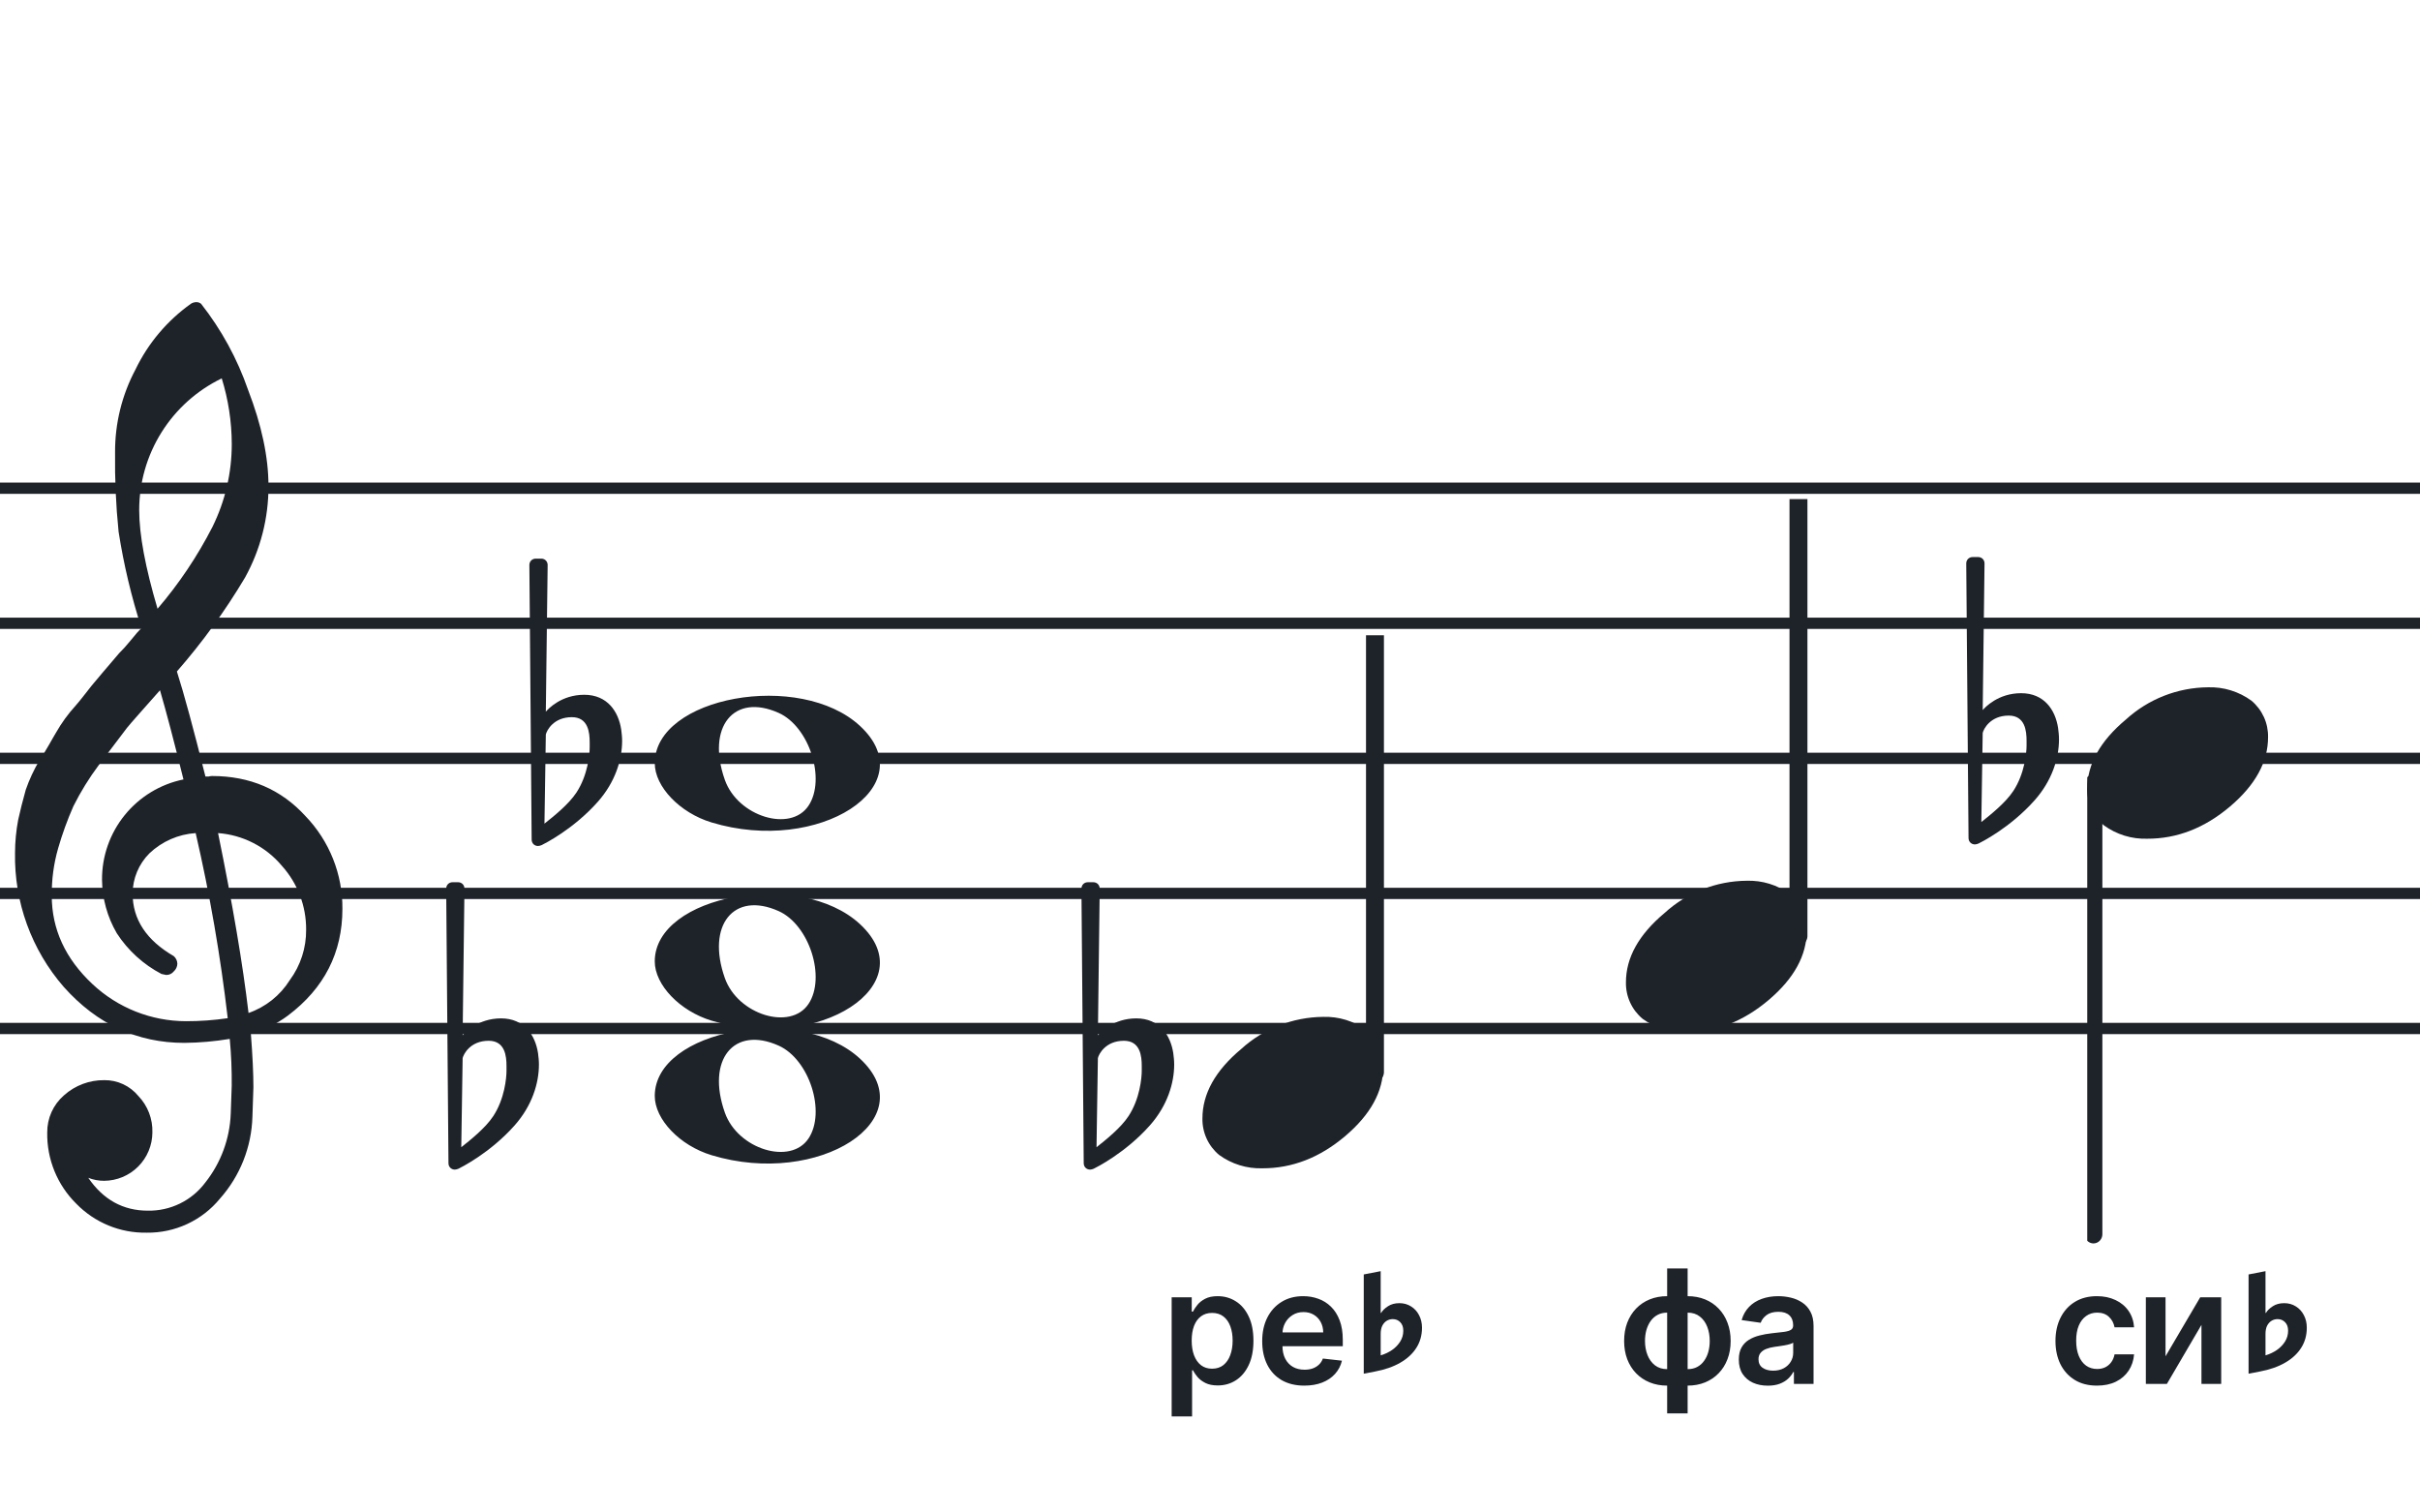
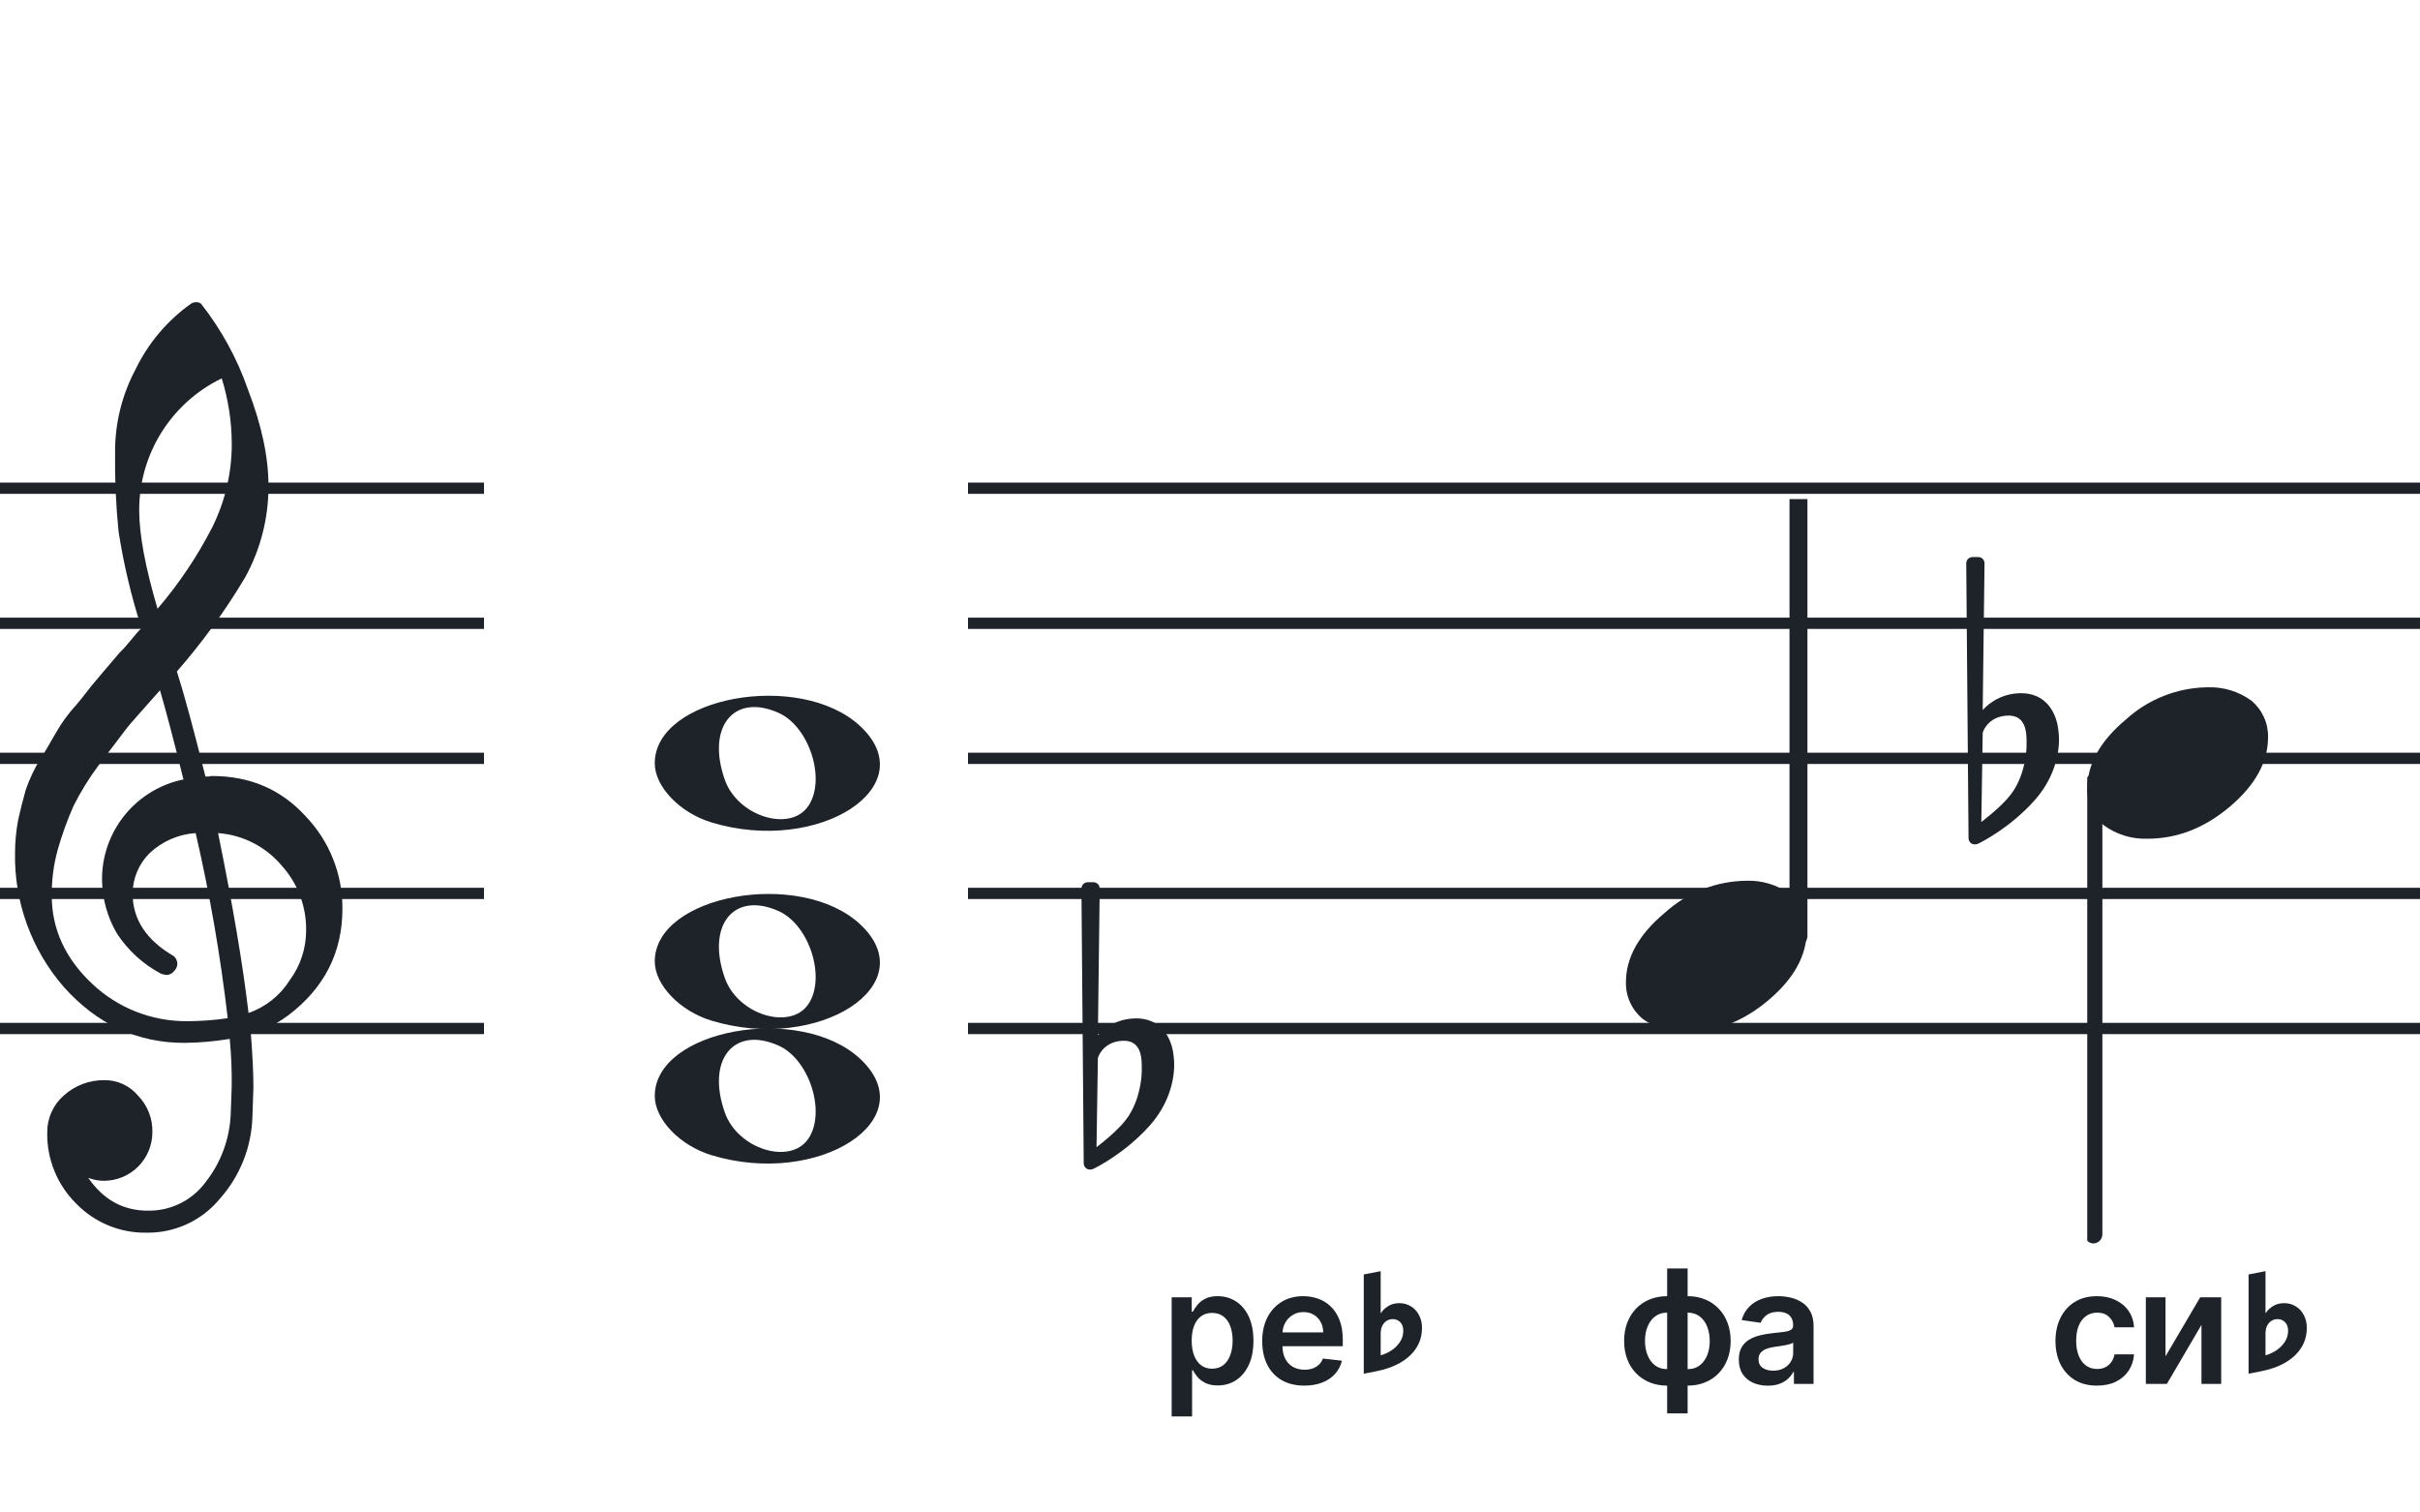
<svg xmlns="http://www.w3.org/2000/svg" width="320" height="200" viewBox="0 0 320 200" fill="none">
  <path d="M192 135.255V136.744H128V135.255H192ZM192 118.883H128V117.395H192V118.883ZM192 101.022H128V99.534H192V101.022ZM192 83.162H128V81.674H192V83.162ZM192 65.302H128V63.813H192V65.302Z" fill="#1E2229" />
  <path d="M256 135.255V136.744H192V135.255H256ZM256 118.883H192V117.395H256V118.883ZM256 101.022H192V99.534H256V101.022ZM256 83.162H192V81.674H256V83.162ZM256 65.302H192V63.813H256V65.302Z" fill="#1E2229" />
  <path d="M320 135.255V136.744H256V135.255H320ZM320 118.883H256V117.395H320V118.883ZM320 101.022H256V99.534H320V101.022ZM320 83.162H256V81.674H320V83.162ZM320 65.302H256V63.813H320V65.302Z" fill="#1E2229" />
-   <path d="M128 135.255V136.744H64V135.255H128ZM128 118.883H64V117.395H128V118.883ZM128 101.022H64V99.534H128V101.022ZM128 83.162H64V81.674H128V83.162ZM128 65.302H64V63.813H128V65.302Z" fill="#1E2229" />
  <path d="M64 135.255V136.744H0V135.255H64ZM64 118.883H0V117.395H64V118.883ZM64 101.022H0V99.534H64V101.022ZM64 83.162H0V81.674H64V83.162ZM64 65.302H0V63.813H64V65.302Z" fill="#1E2229" />
  <g clip-path="url(#clip0_1363_40173)">
    <path d="M27.165 102.683H27.568C27.72 102.641 27.876 102.618 28.034 102.614C33.053 102.614 37.175 104.383 40.399 107.922C43.563 111.21 45.315 115.606 45.278 120.169C45.278 125.962 42.88 130.668 38.084 134.284C36.607 135.384 34.943 136.206 33.174 136.712C33.397 139.608 33.509 141.959 33.509 143.763C33.509 144.123 33.465 145.425 33.378 147.668C33.264 151.674 31.741 155.512 29.077 158.506C27.904 159.934 26.424 161.079 24.747 161.857C23.071 162.635 21.241 163.026 19.393 163C17.661 163.031 15.941 162.707 14.34 162.047C12.738 161.387 11.289 160.406 10.082 159.164C8.839 157.936 7.858 156.469 7.199 154.852C6.54 153.234 6.215 151.5 6.246 149.753C6.236 148.822 6.43 147.9 6.812 147.051C7.195 146.202 7.758 145.447 8.462 144.837C9.922 143.528 11.82 142.813 13.782 142.832C14.641 142.82 15.492 143.001 16.272 143.362C17.052 143.723 17.741 144.255 18.288 144.918C18.905 145.559 19.387 146.317 19.707 147.148C20.027 147.978 20.178 148.864 20.15 149.753C20.141 151.444 19.465 153.063 18.269 154.259C17.073 155.455 15.454 156.131 13.763 156.141C13.047 156.142 12.337 156.008 11.671 155.744C13.653 158.64 16.277 160.089 19.542 160.089C21.015 160.117 22.474 159.794 23.797 159.146C25.121 158.499 26.271 157.545 27.152 156.364C29.207 153.768 30.384 150.585 30.511 147.277C30.598 145.125 30.641 143.894 30.641 143.583C30.662 141.511 30.575 139.439 30.38 137.376C28.4 137.706 26.397 137.882 24.39 137.903C18.158 137.903 12.842 135.441 8.443 130.517C4.163 125.602 1.863 119.273 1.987 112.757C1.994 111.299 2.133 109.845 2.403 108.412C2.668 107.199 3.001 105.877 3.403 104.445C3.874 103.086 4.482 101.778 5.215 100.541C5.582 100.007 5.985 99.337 6.457 98.523C6.929 97.71 7.214 97.183 7.388 96.91C8.127 95.607 9.01 94.391 10.02 93.284C10.374 92.875 10.74 92.428 11.125 91.931C11.51 91.435 11.826 91.037 12.099 90.69C12.373 90.342 12.577 90.131 12.72 89.951C12.863 89.771 13.862 88.585 15.749 86.382C16.212 85.927 16.65 85.446 17.059 84.942C17.481 84.42 17.829 84.017 18.096 83.7C18.363 83.384 18.567 83.197 18.716 83.079C17.372 78.909 16.357 74.64 15.681 70.311C15.326 66.824 15.171 63.319 15.216 59.814C15.195 55.995 16.123 52.23 17.916 48.858C19.585 45.39 22.105 42.4 25.241 40.168C25.44 40.036 25.672 39.963 25.911 39.956C26.155 39.936 26.398 40.011 26.587 40.168C29.277 43.588 31.377 47.434 32.801 51.546C34.601 56.214 35.501 60.453 35.501 64.265C35.515 68.5 34.447 72.669 32.398 76.376C29.776 80.777 26.762 84.932 23.391 88.79C24.326 91.724 25.584 96.355 27.165 102.683ZM32.863 133.949C35.124 133.166 37.05 131.632 38.319 129.604C39.746 127.674 40.504 125.331 40.48 122.931C40.499 119.805 39.348 116.784 37.252 114.464C36.207 113.222 34.924 112.201 33.478 111.462C32.033 110.723 30.454 110.281 28.835 110.162C30.767 119.61 32.11 127.539 32.863 133.949ZM6.842 118.431C6.842 122.863 8.636 126.761 12.223 130.126C15.572 133.273 19.993 135.028 24.589 135.036C26.438 135.039 28.284 134.907 30.113 134.638C29.158 126.407 27.742 118.236 25.874 110.162C23.582 110.312 21.416 111.261 19.753 112.844C18.343 114.254 17.547 116.164 17.537 118.158C17.537 121.568 19.352 124.326 22.981 126.432C23.125 126.558 23.241 126.713 23.322 126.886C23.403 127.059 23.447 127.247 23.453 127.438C23.447 127.629 23.401 127.818 23.32 127.992C23.239 128.166 23.124 128.321 22.981 128.45C22.861 128.601 22.708 128.722 22.534 128.804C22.359 128.886 22.168 128.926 21.975 128.921C21.766 128.889 21.559 128.845 21.355 128.791C18.955 127.535 16.919 125.682 15.445 123.409C14.193 121.263 13.519 118.829 13.49 116.345C13.47 113.227 14.533 110.199 16.497 107.777C18.461 105.356 21.205 103.691 24.26 103.067C23.018 98.043 21.984 94.112 21.156 91.273C20.442 92.086 19.573 93.061 18.561 94.203C17.549 95.345 16.96 96.028 16.786 96.252C15.172 98.362 13.931 100.001 13.062 101.168C11.783 102.879 10.659 104.701 9.703 106.612C8.904 108.426 8.228 110.293 7.68 112.198C7.101 114.22 6.821 116.316 6.848 118.418L6.842 118.431ZM29.313 50.037C26.04 51.622 23.28 54.097 21.351 57.18C19.422 60.262 18.401 63.825 18.406 67.462C18.406 70.685 19.215 75.031 20.833 80.497C23.667 77.187 26.103 73.556 28.09 69.678C29.775 66.267 30.65 62.513 30.647 58.709C30.638 55.764 30.191 52.838 29.319 50.025L29.313 50.037Z" fill="#1E2229" />
  </g>
  <path d="M94.096 152.756C89.895 151.484 86.581 148.028 86.581 144.919C86.581 136.119 105.792 132.637 113.726 139.998C122.305 147.959 108.304 157.059 94.096 152.756H94.096ZM106.91 150.546C109.247 147.036 107.013 140.083 102.964 138.268C97.019 135.603 93.375 140.145 95.851 147.133C97.564 151.967 104.532 154.117 106.91 150.546Z" fill="#1E2229" />
  <path d="M94.095 134.965C89.894 133.693 86.58 130.237 86.58 127.128C86.58 118.328 105.791 114.846 113.725 122.207C122.304 130.168 108.303 139.268 94.095 134.965H94.095ZM106.909 132.755C109.246 129.245 107.012 122.292 102.963 120.477C97.018 117.812 93.374 122.354 95.85 129.342C97.563 134.176 104.531 136.326 106.909 132.755Z" fill="#1E2229" />
  <path d="M94.095 108.756C89.894 107.484 86.58 104.027 86.58 100.919C86.58 92.119 105.791 88.637 113.725 95.998C122.304 103.959 108.303 113.058 94.095 108.756H94.095ZM106.909 106.545C109.246 103.036 107.012 96.083 102.963 94.268C97.018 91.603 93.374 96.144 95.85 103.133C97.563 107.966 104.531 110.116 106.909 106.545Z" fill="#1E2229" />
-   <path d="M82.143 96.464C81.781 94.108 80.331 91.872 77.25 91.872C74.229 91.872 72.477 93.745 72.175 94.108L72.416 74.715C72.416 74.232 72.054 73.869 71.571 73.869H70.846C70.362 73.869 70 74.232 70 74.715L70.302 111.023C70.302 111.507 70.665 111.869 71.148 111.869C71.269 111.869 71.51 111.809 71.631 111.748C71.873 111.627 75.8 109.694 79.062 106.009C81.358 103.411 82.264 100.451 82.264 97.974C82.264 97.43 82.204 96.947 82.143 96.464ZM77.975 98.82C77.975 99.726 77.733 102.505 76.223 104.801C75.195 106.372 73.141 108.003 71.994 108.909L72.175 97.128C72.296 96.585 73.202 94.833 75.618 94.833C77.793 94.833 77.975 96.887 77.975 98.155V98.82Z" fill="#1E2229" />
  <g clip-path="url(#clip1_1363_40173)">
    <path fill-rule="evenodd" clip-rule="evenodd" d="M182.227 81.077C182.458 81.168 182.656 81.333 182.794 81.549C182.933 81.765 183.005 82.022 183 82.284V141.731C183.007 141.959 182.953 142.184 182.845 142.381C182.738 142.579 182.58 142.74 182.391 142.847C182.209 142.952 182.005 143.005 181.798 143.001C181.592 142.997 181.389 142.935 181.212 142.823C181.034 142.71 180.887 142.55 180.785 142.359C180.682 142.167 180.629 141.951 180.629 141.731V82.249C180.632 82.047 180.681 81.848 180.77 81.67C180.86 81.492 180.988 81.339 181.145 81.225C181.301 81.11 181.481 81.037 181.669 81.011C181.857 80.986 182.049 81.008 182.227 81.077Z" fill="#1E2229" />
-     <path d="M174.963 134.463C177.021 134.397 179.043 135.019 180.707 136.231C181.412 136.82 181.976 137.559 182.357 138.395C182.738 139.23 182.926 140.141 182.908 141.059C182.908 144.33 181.231 147.386 177.878 150.229C174.524 153.072 170.88 154.491 166.945 154.487C164.887 154.554 162.865 153.931 161.201 152.718C160.496 152.13 159.932 151.391 159.551 150.555C159.17 149.72 158.981 148.809 159 147.891C159 144.629 160.705 141.572 164.116 138.72C167.084 136.015 170.947 134.499 174.963 134.463Z" fill="#1E2229" />
  </g>
  <g clip-path="url(#clip2_1363_40173)">
    <path fill-rule="evenodd" clip-rule="evenodd" d="M238.227 63.077C238.458 63.168 238.656 63.333 238.794 63.549C238.933 63.765 239.005 64.022 239 64.284V123.731C239.007 123.959 238.953 124.184 238.845 124.381C238.738 124.579 238.58 124.74 238.391 124.847C238.209 124.952 238.005 125.005 237.798 125.001C237.592 124.997 237.389 124.935 237.212 124.823C237.034 124.71 236.887 124.55 236.785 124.359C236.682 124.167 236.629 123.951 236.629 123.731V64.249C236.632 64.047 236.681 63.848 236.77 63.67C236.86 63.492 236.988 63.339 237.145 63.225C237.301 63.11 237.481 63.037 237.669 63.011C237.857 62.986 238.049 63.008 238.227 63.077Z" fill="#1E2229" />
    <path d="M230.963 116.463C233.021 116.397 235.043 117.019 236.707 118.231C237.412 118.82 237.976 119.559 238.357 120.395C238.738 121.23 238.926 122.141 238.908 123.059C238.908 126.33 237.231 129.386 233.878 132.229C230.524 135.072 226.88 136.491 222.945 136.487C220.887 136.554 218.865 135.931 217.201 134.718C216.496 134.13 215.932 133.391 215.551 132.555C215.17 131.72 214.981 130.809 215 129.891C215 126.629 216.705 123.572 220.116 120.72C223.084 118.015 226.947 116.499 230.963 116.463Z" fill="#1E2229" />
  </g>
  <g clip-path="url(#clip3_1363_40173)">
    <path fill-rule="evenodd" clip-rule="evenodd" d="M277.227 102.495C277.458 102.586 277.656 102.751 277.794 102.967C277.933 103.183 278.005 103.44 278 103.701V163.149C278.007 163.377 277.953 163.602 277.845 163.799C277.738 163.997 277.58 164.158 277.391 164.265C277.209 164.37 277.005 164.423 276.798 164.419C276.592 164.415 276.389 164.353 276.212 164.241C276.034 164.128 275.887 163.968 275.785 163.777C275.682 163.585 275.629 163.369 275.629 163.149V103.667C275.632 103.465 275.681 103.266 275.77 103.088C275.86 102.91 275.988 102.757 276.145 102.643C276.301 102.528 276.481 102.455 276.669 102.429C276.857 102.404 277.049 102.426 277.227 102.495Z" fill="#1E2229" />
    <path d="M291.963 90.882C294.021 90.816 296.043 91.438 297.707 92.65C298.412 93.239 298.976 93.978 299.357 94.814C299.738 95.649 299.926 96.56 299.908 97.478C299.908 100.749 298.231 103.805 294.878 106.648C291.524 109.491 287.88 110.91 283.945 110.906C281.887 110.973 279.865 110.35 278.201 109.137C277.496 108.549 276.932 107.81 276.551 106.974C276.17 106.138 275.981 105.228 276 104.31C276 101.048 277.705 97.991 281.116 95.139C284.084 92.434 287.947 90.918 291.963 90.882Z" fill="#1E2229" />
  </g>
  <path d="M272.143 96.255C271.781 93.899 270.331 91.663 267.25 91.663C264.229 91.663 262.477 93.536 262.175 93.899L262.417 74.506C262.417 74.023 262.054 73.66 261.571 73.66H260.846C260.362 73.66 260 74.023 260 74.506L260.302 110.814C260.302 111.298 260.665 111.66 261.148 111.66C261.269 111.66 261.51 111.6 261.631 111.539C261.873 111.419 265.8 109.485 269.062 105.8C271.358 103.202 272.264 100.242 272.264 97.765C272.264 97.221 272.203 96.738 272.143 96.255ZM267.975 98.611C267.975 99.517 267.733 102.296 266.223 104.592C265.196 106.163 263.141 107.794 261.994 108.7L262.175 96.919C262.296 96.376 263.202 94.624 265.618 94.624C267.793 94.624 267.975 96.678 267.975 97.946V98.611Z" fill="#1E2229" />
  <path d="M155.143 139.255C154.781 136.899 153.331 134.663 150.25 134.663C147.229 134.663 145.477 136.536 145.175 136.899L145.417 117.506C145.417 117.023 145.054 116.66 144.571 116.66H143.846C143.362 116.66 143 117.023 143 117.506L143.302 153.814C143.302 154.298 143.665 154.66 144.148 154.66C144.269 154.66 144.51 154.6 144.631 154.539C144.873 154.419 148.8 152.485 152.062 148.8C154.358 146.202 155.264 143.242 155.264 140.765C155.264 140.221 155.203 139.738 155.143 139.255ZM150.975 141.611C150.975 142.517 150.733 145.296 149.223 147.592C148.196 149.163 146.141 150.794 144.994 151.7L145.175 139.919C145.296 139.376 146.202 137.624 148.618 137.624C150.793 137.624 150.975 139.678 150.975 140.946V141.611Z" fill="#1E2229" />
-   <path d="M71.143 139.255C70.781 136.899 69.331 134.663 66.25 134.663C63.229 134.663 61.477 136.536 61.175 136.899L61.416 117.506C61.416 117.023 61.054 116.66 60.571 116.66H59.846C59.362 116.66 59 117.023 59 117.506L59.302 153.814C59.302 154.298 59.664 154.66 60.148 154.66C60.269 154.66 60.51 154.6 60.631 154.539C60.873 154.419 64.8 152.485 68.062 148.8C70.358 146.202 71.264 143.242 71.264 140.765C71.264 140.221 71.204 139.738 71.143 139.255ZM66.975 141.611C66.975 142.517 66.733 145.296 65.223 147.592C64.195 149.163 62.142 150.794 60.994 151.7L61.175 139.919C61.296 139.376 62.202 137.624 64.618 137.624C66.793 137.624 66.975 139.678 66.975 140.946V141.611Z" fill="#1E2229" />
  <path d="M220.45 186.893V167.727H223.157V186.893H220.45ZM220.45 183.224C219.61 183.224 218.841 183.082 218.145 182.799C217.449 182.515 216.848 182.113 216.341 181.591C215.839 181.069 215.448 180.447 215.17 179.726C214.897 179 214.76 178.197 214.76 177.317C214.76 176.437 214.897 175.635 215.17 174.909C215.448 174.183 215.839 173.559 216.341 173.037C216.848 172.51 217.449 172.105 218.145 171.821C218.841 171.538 219.61 171.396 220.45 171.396H221.024V183.224H220.45ZM220.45 181.046H220.785V173.574H220.45C219.973 173.574 219.55 173.673 219.182 173.872C218.819 174.066 218.513 174.337 218.265 174.685C218.021 175.028 217.835 175.426 217.705 175.878C217.581 176.326 217.519 176.805 217.519 177.317C217.519 177.999 217.631 178.623 217.855 179.189C218.078 179.751 218.406 180.201 218.839 180.539C219.277 180.877 219.813 181.046 220.45 181.046ZM223.157 183.224H222.583V171.396H223.157C223.997 171.396 224.765 171.538 225.461 171.821C226.157 172.105 226.756 172.51 227.258 173.037C227.765 173.559 228.156 174.183 228.429 174.909C228.708 175.635 228.847 176.437 228.847 177.317C228.847 178.197 228.708 179 228.429 179.726C228.156 180.447 227.765 181.069 227.258 181.591C226.756 182.113 226.157 182.515 225.461 182.799C224.765 183.082 223.997 183.224 223.157 183.224ZM223.157 181.046C223.639 181.046 224.062 180.949 224.425 180.755C224.788 180.561 225.091 180.293 225.334 179.95C225.583 179.607 225.769 179.212 225.894 178.764C226.018 178.312 226.08 177.83 226.08 177.317C226.08 176.636 225.971 176.012 225.752 175.446C225.533 174.879 225.205 174.426 224.768 174.088C224.335 173.745 223.798 173.574 223.157 173.574H222.821V181.046H223.157ZM233.76 183.231C233.034 183.231 232.38 183.102 231.798 182.843C231.222 182.58 230.764 182.192 230.426 181.68C230.093 181.168 229.927 180.537 229.927 179.786C229.927 179.14 230.046 178.605 230.285 178.183C230.523 177.76 230.849 177.422 231.261 177.168C231.674 176.915 232.139 176.723 232.656 176.594C233.178 176.46 233.717 176.363 234.274 176.303C234.945 176.234 235.49 176.172 235.907 176.117C236.325 176.057 236.628 175.968 236.817 175.848C237.011 175.724 237.108 175.533 237.108 175.274V175.229C237.108 174.668 236.942 174.233 236.608 173.924C236.275 173.616 235.796 173.462 235.169 173.462C234.508 173.462 233.983 173.606 233.596 173.895C233.213 174.183 232.954 174.523 232.82 174.916L230.299 174.558C230.498 173.862 230.826 173.281 231.284 172.813C231.741 172.341 232.301 171.988 232.962 171.754C233.623 171.516 234.354 171.396 235.154 171.396C235.706 171.396 236.255 171.461 236.802 171.59C237.349 171.719 237.849 171.933 238.301 172.232C238.754 172.525 239.117 172.925 239.39 173.432C239.668 173.939 239.808 174.573 239.808 175.334V183H237.212V181.426H237.123C236.959 181.745 236.728 182.043 236.429 182.321C236.136 182.595 235.766 182.816 235.318 182.985C234.876 183.149 234.356 183.231 233.76 183.231ZM234.461 181.248C235.003 181.248 235.472 181.141 235.87 180.927C236.268 180.708 236.574 180.42 236.787 180.062C237.006 179.704 237.116 179.314 237.116 178.891V177.541C237.031 177.611 236.887 177.675 236.683 177.735C236.484 177.795 236.26 177.847 236.012 177.892C235.763 177.936 235.517 177.976 235.274 178.011C235.03 178.046 234.819 178.076 234.64 178.1C234.237 178.155 233.877 178.245 233.558 178.369C233.24 178.493 232.989 178.667 232.805 178.891C232.621 179.11 232.529 179.393 232.529 179.741C232.529 180.238 232.711 180.614 233.074 180.867C233.437 181.121 233.899 181.248 234.461 181.248Z" fill="#1E2229" />
  <path d="M154.931 187.295V171.545H157.586V173.44H157.743C157.882 173.161 158.078 172.865 158.332 172.552C158.585 172.234 158.928 171.963 159.361 171.739C159.793 171.511 160.345 171.396 161.016 171.396C161.901 171.396 162.699 171.623 163.41 172.075C164.126 172.522 164.693 173.186 165.111 174.066C165.533 174.941 165.744 176.015 165.744 177.288C165.744 178.545 165.538 179.614 165.125 180.494C164.713 181.374 164.151 182.045 163.44 182.508C162.729 182.97 161.924 183.201 161.024 183.201C160.368 183.201 159.823 183.092 159.391 182.873C158.958 182.654 158.61 182.391 158.347 182.083C158.088 181.77 157.887 181.474 157.743 181.195H157.631V187.295H154.931ZM157.579 177.273C157.579 178.013 157.683 178.662 157.892 179.219C158.106 179.776 158.411 180.211 158.809 180.524C159.212 180.832 159.699 180.987 160.271 180.987C160.867 180.987 161.367 180.827 161.77 180.509C162.172 180.186 162.476 179.746 162.679 179.189C162.888 178.627 162.993 177.989 162.993 177.273C162.993 176.562 162.891 175.93 162.687 175.379C162.483 174.827 162.18 174.394 161.777 174.081C161.374 173.768 160.872 173.611 160.271 173.611C159.694 173.611 159.204 173.763 158.802 174.066C158.399 174.369 158.093 174.794 157.884 175.341C157.68 175.888 157.579 176.532 157.579 177.273ZM172.466 183.224C171.317 183.224 170.325 182.985 169.49 182.508C168.66 182.026 168.021 181.344 167.574 180.464C167.126 179.58 166.903 178.538 166.903 177.34C166.903 176.162 167.126 175.127 167.574 174.238C168.026 173.343 168.657 172.647 169.468 172.15C170.278 171.647 171.23 171.396 172.324 171.396C173.03 171.396 173.696 171.511 174.323 171.739C174.954 171.963 175.511 172.311 175.993 172.783C176.48 173.256 176.863 173.857 177.142 174.588C177.42 175.314 177.559 176.179 177.559 177.183V178.011H168.17V176.191H174.971C174.966 175.674 174.855 175.214 174.636 174.812C174.417 174.404 174.111 174.083 173.719 173.85C173.331 173.616 172.878 173.499 172.361 173.499C171.809 173.499 171.325 173.634 170.907 173.902C170.49 174.165 170.164 174.513 169.93 174.946C169.702 175.374 169.585 175.843 169.58 176.355V177.944C169.58 178.61 169.702 179.182 169.945 179.659C170.189 180.131 170.529 180.494 170.967 180.748C171.404 180.996 171.916 181.121 172.503 181.121C172.896 181.121 173.251 181.066 173.569 180.957C173.888 180.842 174.164 180.676 174.397 180.457C174.631 180.238 174.807 179.967 174.927 179.644L177.447 179.928C177.288 180.594 176.985 181.175 176.537 181.673C176.095 182.165 175.528 182.548 174.837 182.821C174.146 183.089 173.356 183.224 172.466 183.224Z" fill="#1E2229" />
  <path d="M180.332 181.648V168.523L182.57 168.09V173.609H182.629C182.816 173.289 183.117 172.996 183.531 172.73C183.945 172.457 184.449 172.32 185.043 172.32C185.621 172.32 186.137 172.465 186.59 172.754C187.043 173.035 187.395 173.422 187.645 173.914C187.902 174.398 188.031 174.945 188.031 175.555V175.578C188.031 176.57 187.781 177.457 187.281 178.238C186.789 179.012 186.082 179.664 185.16 180.195C184.238 180.727 183.133 181.113 181.844 181.355L180.332 181.648ZM182.57 179.223C183.125 179.059 183.629 178.82 184.082 178.508C184.535 178.188 184.895 177.812 185.16 177.383C185.426 176.953 185.559 176.484 185.559 175.977V175.953C185.559 175.484 185.426 175.113 185.16 174.84C184.895 174.566 184.562 174.43 184.164 174.43C183.875 174.43 183.609 174.504 183.367 174.652C183.125 174.801 182.93 175.02 182.781 175.309C182.641 175.59 182.57 175.949 182.57 176.387V179.223Z" fill="#1E2229" />
  <path d="M277.287 183.224C276.143 183.224 275.161 182.973 274.341 182.471C273.526 181.968 272.897 181.275 272.454 180.39C272.017 179.5 271.798 178.476 271.798 177.317C271.798 176.154 272.022 175.127 272.469 174.238C272.917 173.343 273.548 172.647 274.363 172.15C275.184 171.647 276.153 171.396 277.272 171.396C278.201 171.396 279.024 171.568 279.74 171.911C280.461 172.249 281.035 172.729 281.463 173.35C281.89 173.967 282.134 174.687 282.193 175.513H279.613C279.509 174.961 279.26 174.501 278.868 174.133C278.48 173.76 277.96 173.574 277.309 173.574C276.757 173.574 276.272 173.723 275.855 174.021C275.437 174.315 275.111 174.737 274.878 175.289C274.649 175.841 274.535 176.502 274.535 177.273C274.535 178.053 274.649 178.724 274.878 179.286C275.106 179.843 275.427 180.273 275.84 180.576C276.257 180.875 276.747 181.024 277.309 181.024C277.707 181.024 278.062 180.949 278.375 180.8C278.693 180.646 278.959 180.425 279.173 180.136C279.387 179.848 279.534 179.498 279.613 179.085H282.193C282.129 179.895 281.89 180.614 281.478 181.24C281.065 181.862 280.503 182.349 279.792 182.702C279.081 183.05 278.246 183.224 277.287 183.224ZM286.351 179.346L290.938 171.545H293.712V183H291.102V175.192L286.53 183H283.749V171.545H286.351V179.346Z" fill="#1E2229" />
  <path d="M297.332 181.648V168.523L299.57 168.09V173.609H299.629C299.816 173.289 300.117 172.996 300.531 172.73C300.945 172.457 301.449 172.32 302.043 172.32C302.621 172.32 303.137 172.465 303.59 172.754C304.043 173.035 304.395 173.422 304.645 173.914C304.902 174.398 305.031 174.945 305.031 175.555V175.578C305.031 176.57 304.781 177.457 304.281 178.238C303.789 179.012 303.082 179.664 302.16 180.195C301.238 180.727 300.133 181.113 298.844 181.355L297.332 181.648ZM299.57 179.223C300.125 179.059 300.629 178.82 301.082 178.508C301.535 178.188 301.895 177.812 302.16 177.383C302.426 176.953 302.559 176.484 302.559 175.977V175.953C302.559 175.484 302.426 175.113 302.16 174.84C301.895 174.566 301.562 174.43 301.164 174.43C300.875 174.43 300.609 174.504 300.367 174.652C300.125 174.801 299.93 175.02 299.781 175.309C299.641 175.59 299.57 175.949 299.57 176.387V179.223Z" fill="#1E2229" />
  <defs>
    <clipPath id="clip0_1363_40173">
      <rect width="43.247" height="123" fill="white" transform="translate(2 40)" />
    </clipPath>
    <clipPath id="clip1_1363_40173">
-       <rect width="24" height="70.461" fill="white" transform="translate(159 84)" />
-     </clipPath>
+       </clipPath>
    <clipPath id="clip2_1363_40173">
      <rect width="24" height="70.461" fill="white" transform="translate(215 66)" />
    </clipPath>
    <clipPath id="clip3_1363_40173">
      <rect width="24" height="125.46" fill="white" transform="translate(276 40.419)" />
    </clipPath>
  </defs>
</svg>